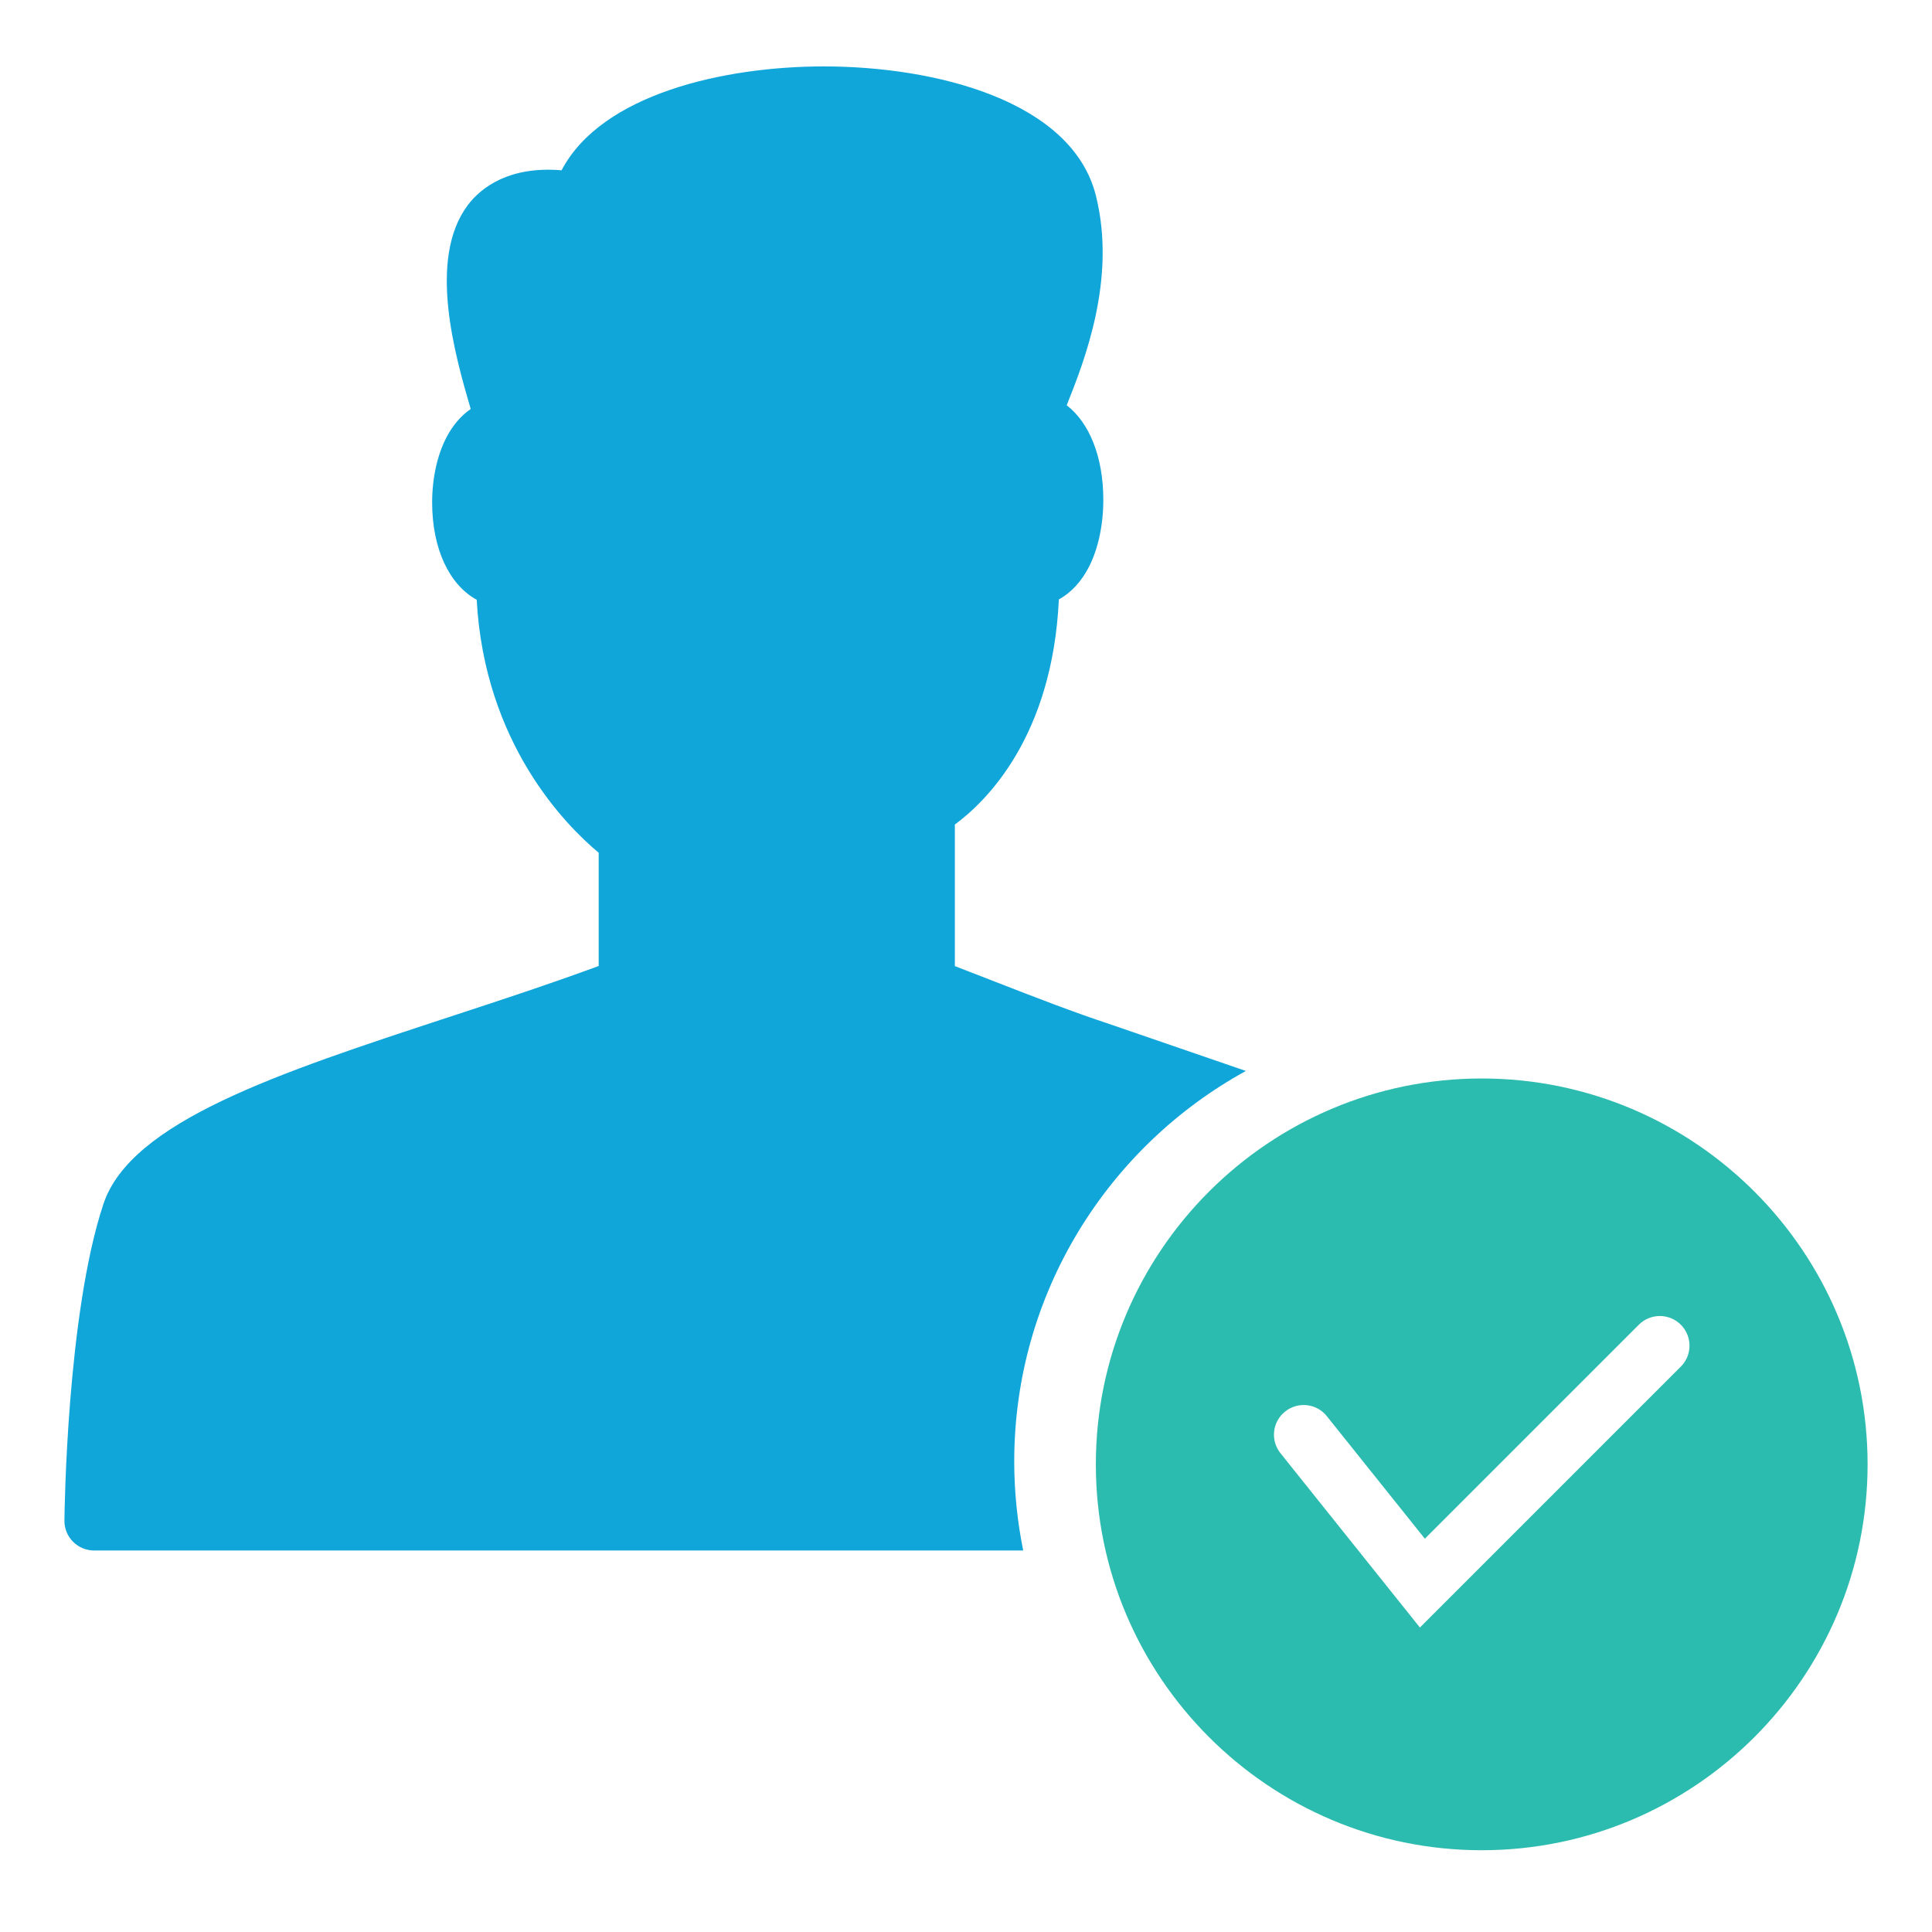
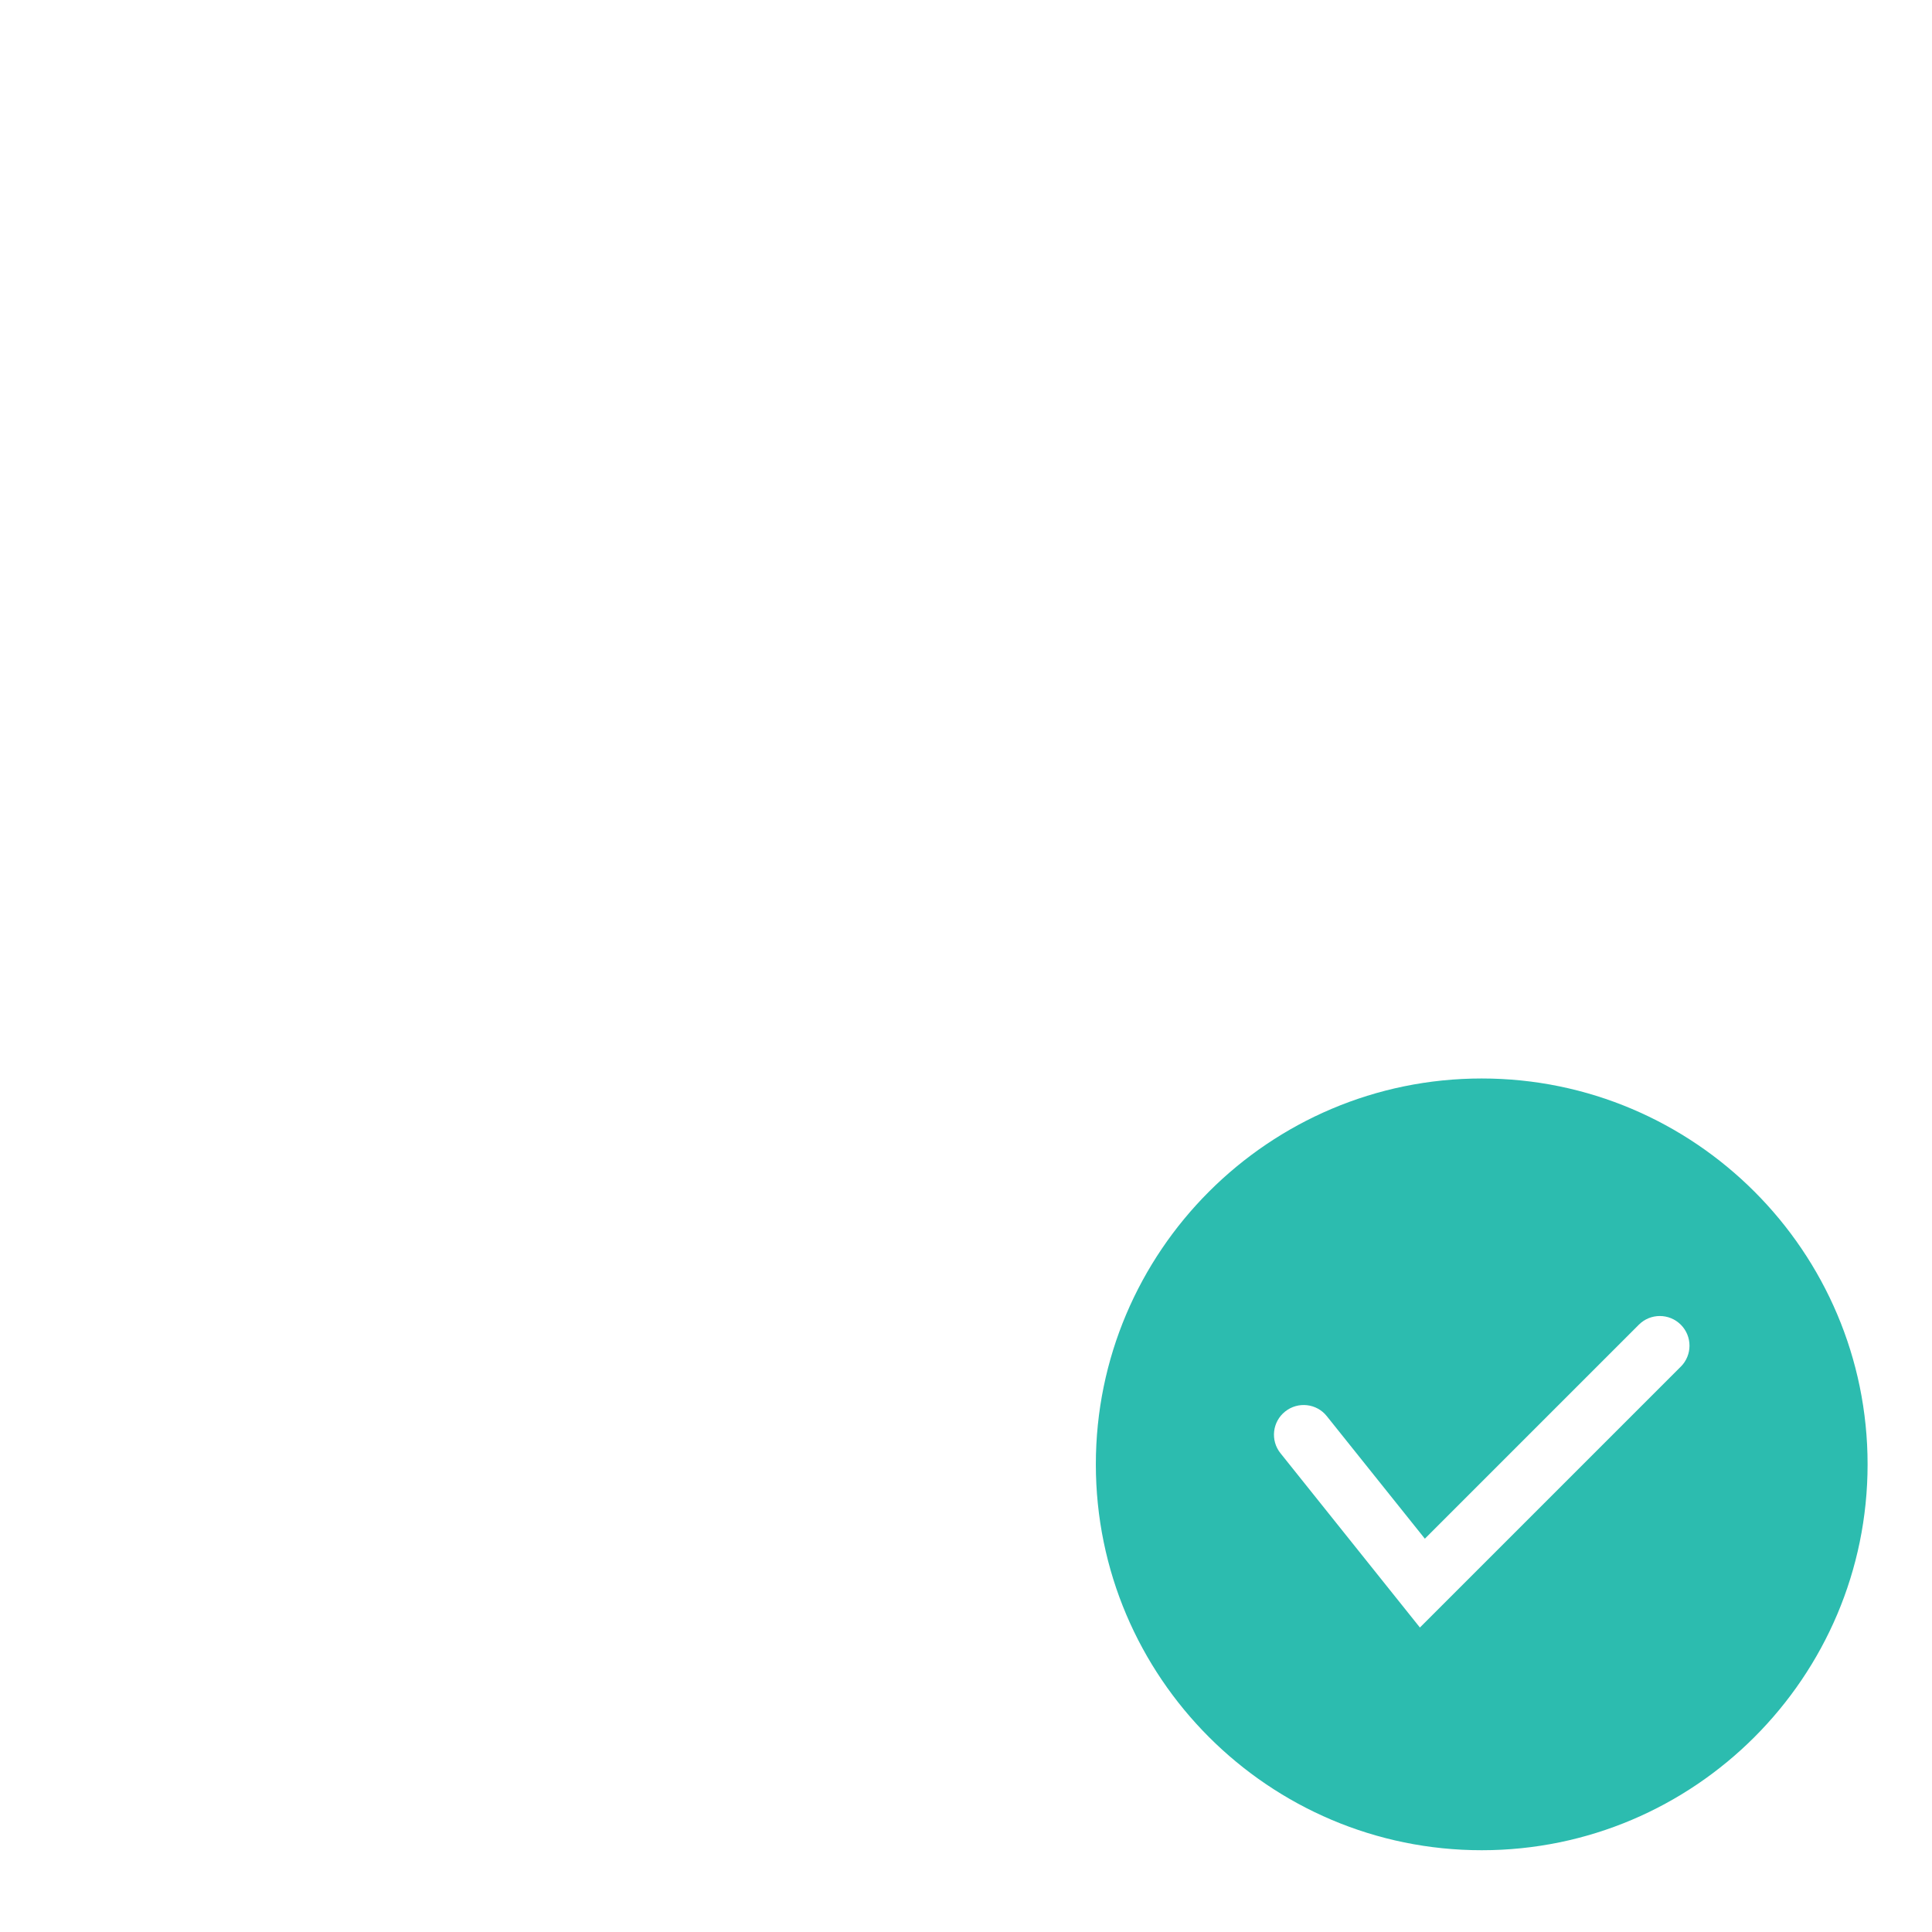
<svg xmlns="http://www.w3.org/2000/svg" id="Layer_1" version="1.1" viewBox="0 0 512 512">
  <defs>
    <style>
      .st0 {
        fill: #10a6da;
      }

      .st1 {
        fill: #2cbcaf;
      }
    </style>
  </defs>
  <path class="st1" d="M392.67,285.81c-56.39,0-102.26,45.87-102.26,102.26s45.87,102.26,102.26,102.26,102.26-45.87,102.26-102.26-45.87-102.26-102.26-102.26ZM445.43,362.17l-69.14,69.14-36.95-46.19c-2.72-3.39-2.17-8.34,1.23-11.05,3.39-2.71,8.35-2.17,11.05,1.23l25.98,32.47,56.71-56.71c3.07-3.07,8.05-3.07,11.12,0,3.07,3.07,3.07,8.05,0,11.12Z" />
-   <path class="st0" d="M330.18,283.82l-35.67-12.27c-10.24-3.38-20.2-7.26-30.73-11.36-3.5-1.36-7.07-2.75-10.73-4.16v-37.52c8.33-6.14,25.84-23.28,27.56-59.65,3.26-1.81,6.03-4.79,8.03-8.75,2.42-4.8,3.75-11.07,3.75-17.66,0-11.38-3.71-20.43-9.7-25.05,4.67-11.73,13.24-33.41,7.75-55.49-6.3-25.32-42.77-34.31-72.1-34.31-26.54,0-58.94,7.36-69.52,27.53-13.79-1.16-21.3,4.5-24.85,9.23-10.75,14.31-3.32,39.95.68,53.73.03.1.06.2.08.3-2.55,1.77-4.74,4.3-6.4,7.49-2.45,4.7-3.81,10.83-3.81,17.28,0,12.34,4.6,21.87,11.81,25.78,2.07,38.19,23.71,59.87,32.33,67.05v30.01c-12.95,4.77-26.58,9.24-39.81,13.58-45.18,14.83-84.21,27.64-91.46,49.54-9.68,29.17-10.29,81.63-10.32,83.84-.02,2.1.8,4.12,2.28,5.61,1.47,1.49,3.49,2.33,5.59,2.33h246.22c-1.55-7.63-2.38-15.52-2.38-23.6,0-44.56,24.85-83.42,61.4-103.49Z" />
</svg>